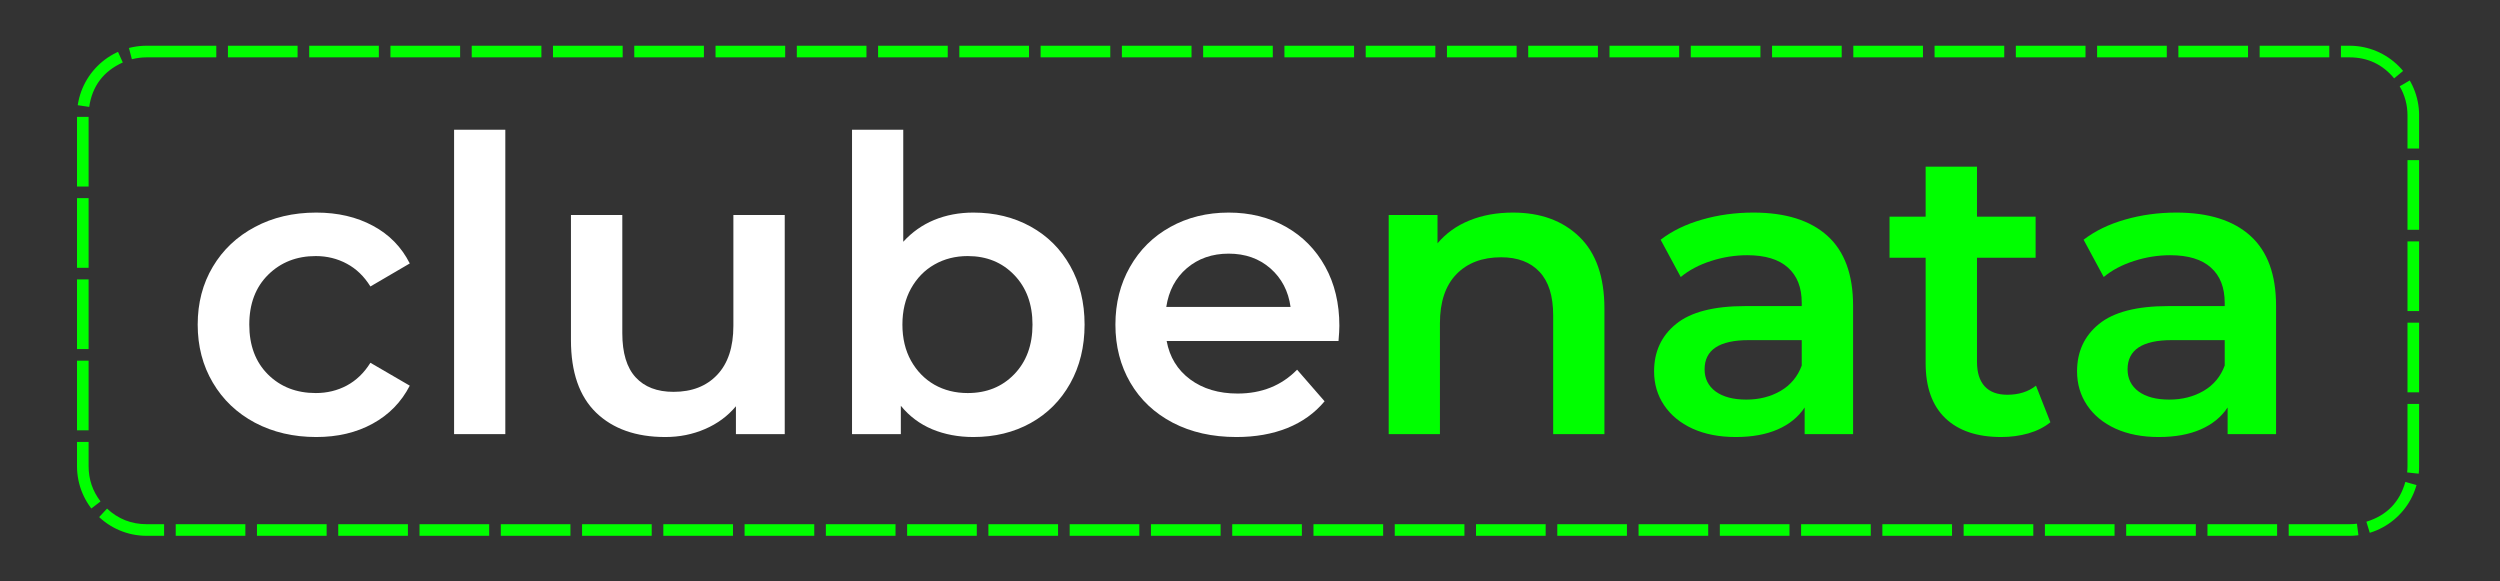
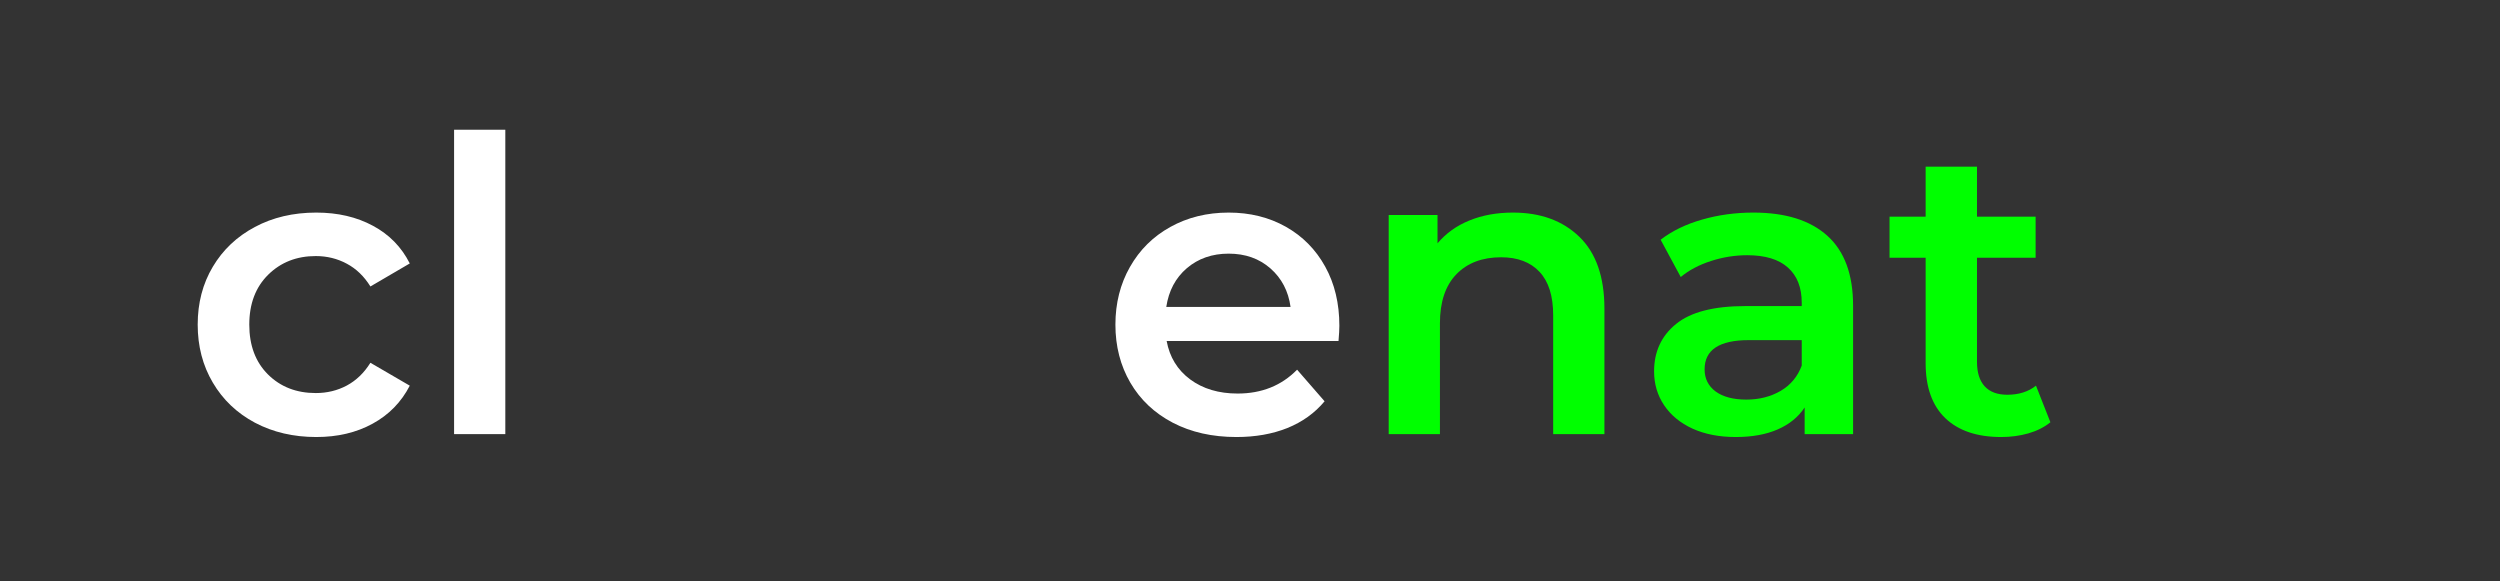
<svg xmlns="http://www.w3.org/2000/svg" width="430" zoomAndPan="magnify" viewBox="0 0 322.5 75" height="100" preserveAspectRatio="xMidYMid meet" version="1.0">
  <rect x="0" y="0" width="322.5" height="75" fill="#333333" stroke="none" />
  <defs>
    <g />
    <clipPath id="8132c90db5">
      <path d="M 9.934 5.898 L 312.062 5.898 L 312.062 69.199 L 9.934 69.199 Z M 9.934 5.898 " clip-rule="nonzero" />
    </clipPath>
    <clipPath id="6242b629ad">
      <path d="M 18.918 5.898 L 303.078 5.898 C 308.043 5.898 312.066 9.922 312.066 14.887 L 312.066 60.133 C 312.066 65.098 308.043 69.121 303.078 69.121 L 18.918 69.121 C 13.957 69.121 9.934 65.098 9.934 60.133 L 9.934 14.887 C 9.934 9.922 13.957 5.898 18.918 5.898 Z M 18.918 5.898 " clip-rule="nonzero" />
    </clipPath>
  </defs>
  <g clip-path="url(#8132c90db5)">
    <g clip-path="url(#6242b629ad)">
-       <path fill="#00ff00" d="M 29.402 4.402 L 38.387 4.402 L 38.387 7.398 L 29.402 7.398 Z M 39.887 4.402 L 48.871 4.402 L 48.871 7.398 L 39.887 7.398 Z M 50.367 4.402 L 59.355 4.402 L 59.355 7.398 L 50.367 7.398 Z M 60.852 4.402 L 69.84 4.402 L 69.84 7.398 L 60.852 7.398 Z M 71.336 4.402 L 80.324 4.402 L 80.324 7.398 L 71.336 7.398 Z M 81.82 4.402 L 90.805 4.402 L 90.805 7.398 L 81.82 7.398 Z M 92.305 4.402 L 101.289 4.402 L 101.289 7.398 L 92.305 7.398 Z M 102.789 4.402 L 111.773 4.402 L 111.773 7.398 L 102.789 7.398 Z M 113.273 4.402 L 122.258 4.402 L 122.258 7.398 L 113.273 7.398 Z M 123.754 4.402 L 132.742 4.402 L 132.742 7.398 L 123.754 7.398 Z M 134.238 4.402 L 143.227 4.402 L 143.227 7.398 L 134.238 7.398 Z M 144.723 4.402 L 153.707 4.402 L 153.707 7.398 L 144.723 7.398 Z M 155.207 4.402 L 164.191 4.402 L 164.191 7.398 L 155.207 7.398 Z M 165.691 4.402 L 174.676 4.402 L 174.676 7.398 L 165.691 7.398 Z M 176.176 4.402 L 185.16 4.402 L 185.16 7.398 L 176.176 7.398 Z M 186.656 4.402 L 195.645 4.402 L 195.645 7.398 L 186.656 7.398 Z M 197.141 4.402 L 206.129 4.402 L 206.129 7.398 L 197.141 7.398 Z M 207.625 4.402 L 216.613 4.402 L 216.613 7.398 L 207.625 7.398 Z M 218.109 4.402 L 227.094 4.402 L 227.094 7.398 L 218.109 7.398 Z M 228.594 4.402 L 237.578 4.402 L 237.578 7.398 L 228.594 7.398 Z M 239.078 4.402 L 248.062 4.402 L 248.062 7.398 L 239.078 7.398 Z M 249.559 4.402 L 258.547 4.402 L 258.547 7.398 L 249.559 7.398 Z M 260.043 4.402 L 269.031 4.402 L 269.031 7.398 L 260.043 7.398 Z M 270.527 4.402 L 279.516 4.402 L 279.516 7.398 L 270.527 7.398 Z M 281.012 4.402 L 289.996 4.402 L 289.996 7.398 L 281.012 7.398 Z M 291.496 4.402 L 300.48 4.402 L 300.48 7.398 L 291.496 7.398 Z M 301.98 4.402 L 303.078 4.402 C 306.363 4.402 309.055 5.668 311.152 8.195 L 308.844 10.109 C 307.348 8.301 305.426 7.398 303.078 7.398 L 301.98 7.398 Z M 312.148 9.625 C 313.094 11.25 313.562 13 313.562 14.887 L 313.562 19.16 L 310.566 19.16 L 310.566 14.887 C 310.566 13.539 310.23 12.289 309.559 11.133 Z M 313.562 20.66 L 313.562 29.645 L 310.566 29.645 L 310.566 20.66 Z M 313.562 31.141 L 313.562 40.129 L 310.566 40.129 L 310.566 31.141 Z M 313.562 41.625 L 313.562 50.613 L 310.566 50.613 L 310.566 41.625 Z M 313.562 52.109 L 313.562 60.133 C 313.562 60.512 313.543 60.891 313.504 61.266 L 310.523 60.945 C 310.555 60.676 310.566 60.406 310.566 60.133 L 310.566 52.109 Z M 313.172 62.977 C 312.691 64.695 311.82 66.191 310.566 67.469 C 309.316 68.75 307.84 69.645 306.137 70.164 L 305.262 67.301 C 307.875 66.504 309.551 64.793 310.289 62.168 Z M 304.426 70.531 C 303.98 70.59 303.531 70.617 303.078 70.617 L 295.242 70.617 L 295.242 67.621 L 303.078 67.621 C 303.402 67.621 303.727 67.602 304.047 67.559 Z M 293.746 70.617 L 284.762 70.617 L 284.762 67.621 L 293.746 67.621 Z M 283.262 70.617 L 274.277 70.617 L 274.277 67.621 L 283.262 67.621 Z M 272.777 70.617 L 263.793 70.617 L 263.793 67.621 L 272.777 67.621 Z M 262.297 70.617 L 253.309 70.617 L 253.309 67.621 L 262.297 67.621 Z M 251.812 70.617 L 242.824 70.617 L 242.824 67.621 L 251.812 67.621 Z M 241.328 70.617 L 232.34 70.617 L 232.34 67.621 L 241.328 67.621 Z M 230.844 70.617 L 221.859 70.617 L 221.859 67.621 L 230.844 67.621 Z M 220.359 70.617 L 211.375 70.617 L 211.375 67.621 L 220.359 67.621 Z M 209.875 70.617 L 200.891 70.617 L 200.891 67.621 L 209.875 67.621 Z M 199.391 70.617 L 190.406 70.617 L 190.406 67.621 L 199.391 67.621 Z M 188.91 70.617 L 179.922 70.617 L 179.922 67.621 L 188.91 67.621 Z M 178.426 70.617 L 169.438 70.617 L 169.438 67.621 L 178.426 67.621 Z M 167.941 70.617 L 158.957 70.617 L 158.957 67.621 L 167.941 67.621 Z M 157.457 70.617 L 148.473 70.617 L 148.473 67.621 L 157.457 67.621 Z M 146.973 70.617 L 137.988 70.617 L 137.988 67.621 L 146.973 67.621 Z M 136.488 70.617 L 127.504 70.617 L 127.504 67.621 L 136.488 67.621 Z M 126.008 70.617 L 117.02 70.617 L 117.02 67.621 L 126.008 67.621 Z M 115.523 70.617 L 106.535 70.617 L 106.535 67.621 L 115.523 67.621 Z M 105.039 70.617 L 96.051 70.617 L 96.051 67.621 L 105.039 67.621 Z M 94.555 70.617 L 85.57 70.617 L 85.57 67.621 L 94.555 67.621 Z M 84.07 70.617 L 75.086 70.617 L 75.086 67.621 L 84.07 67.621 Z M 73.586 70.617 L 64.602 70.617 L 64.602 67.621 L 73.586 67.621 Z M 63.105 70.617 L 54.117 70.617 L 54.117 67.621 L 63.105 67.621 Z M 52.621 70.617 L 43.633 70.617 L 43.633 67.621 L 52.621 67.621 Z M 42.137 70.617 L 33.148 70.617 L 33.148 67.621 L 42.137 67.621 Z M 31.652 70.617 L 22.668 70.617 L 22.668 67.621 L 31.652 67.621 Z M 21.168 70.617 L 18.918 70.617 C 16.164 70.617 13.781 69.68 11.766 67.801 L 13.809 65.609 C 15.246 66.949 16.949 67.621 18.918 67.621 L 21.168 67.621 Z M 10.594 66.508 C 9.152 64.629 8.434 62.504 8.434 60.133 L 8.434 57.008 L 11.43 57.008 L 11.43 60.133 C 11.43 61.828 11.941 63.344 12.969 64.684 Z M 8.434 55.512 L 8.434 46.523 L 11.43 46.523 L 11.43 55.512 Z M 8.434 45.027 L 8.434 36.043 L 11.43 36.043 L 11.43 45.027 Z M 8.434 34.543 L 8.434 25.559 L 11.43 25.559 L 11.43 34.543 Z M 8.434 24.059 L 8.434 15.074 L 11.43 15.074 L 11.43 24.059 Z M 8.547 13.355 C 8.805 11.574 9.484 9.969 10.578 8.535 C 11.652 7.125 12.996 6.055 14.609 5.328 L 15.84 8.059 C 13.348 9.184 11.902 11.094 11.508 13.789 Z M 16.254 4.742 C 17.125 4.516 18.012 4.402 18.918 4.402 L 27.902 4.402 L 27.902 7.398 L 18.918 7.398 C 18.27 7.398 17.633 7.48 17.012 7.641 Z M 16.254 4.742 " fill-opacity="1" fill-rule="nonzero" />
-     </g>
+       </g>
  </g>
  <g fill="#ffffff" fill-opacity="1">
    <g transform="translate(23.486, 56.001)">
      <g>
        <path d="M 17.312 0.375 C 14.375 0.375 11.738 -0.238 9.406 -1.469 C 7.082 -2.707 5.27 -4.43 3.969 -6.641 C 2.664 -8.848 2.016 -11.344 2.016 -14.125 C 2.016 -16.914 2.664 -19.406 3.969 -21.594 C 5.27 -23.781 7.078 -25.488 9.391 -26.719 C 11.703 -27.957 14.344 -28.578 17.312 -28.578 C 20.094 -28.578 22.531 -28.008 24.625 -26.875 C 26.727 -25.75 28.312 -24.129 29.375 -22.016 L 24.297 -19.047 C 23.484 -20.359 22.469 -21.336 21.25 -21.984 C 20.031 -22.641 18.695 -22.969 17.25 -22.969 C 14.781 -22.969 12.734 -22.164 11.109 -20.562 C 9.484 -18.957 8.672 -16.812 8.672 -14.125 C 8.672 -11.445 9.473 -9.305 11.078 -7.703 C 12.691 -6.098 14.75 -5.297 17.25 -5.297 C 18.695 -5.297 20.031 -5.617 21.25 -6.266 C 22.469 -6.922 23.484 -7.898 24.297 -9.203 L 29.375 -6.25 C 28.281 -4.125 26.68 -2.488 24.578 -1.344 C 22.484 -0.195 20.062 0.375 17.312 0.375 Z M 17.312 0.375 " />
      </g>
    </g>
  </g>
  <g fill="#ffffff" fill-opacity="1">
    <g transform="translate(54.233, 56.001)">
      <g>
        <path d="M 4.344 -39.266 L 10.953 -39.266 L 10.953 0 L 4.344 0 Z M 4.344 -39.266 " />
      </g>
    </g>
  </g>
  <g fill="#ffffff" fill-opacity="1">
    <g transform="translate(69.528, 56.001)">
      <g>
-         <path d="M 31.703 -28.266 L 31.703 0 L 25.406 0 L 25.406 -3.594 C 24.344 -2.32 23.016 -1.344 21.422 -0.656 C 19.836 0.031 18.129 0.375 16.297 0.375 C 12.523 0.375 9.551 -0.672 7.375 -2.766 C 5.207 -4.867 4.125 -7.988 4.125 -12.125 L 4.125 -28.266 L 10.75 -28.266 L 10.75 -13.016 C 10.75 -10.473 11.32 -8.578 12.469 -7.328 C 13.613 -6.078 15.242 -5.453 17.359 -5.453 C 19.723 -5.453 21.598 -6.18 22.984 -7.641 C 24.379 -9.109 25.078 -11.219 25.078 -13.969 L 25.078 -28.266 Z M 31.703 -28.266 " />
-       </g>
+         </g>
    </g>
  </g>
  <g fill="#ffffff" fill-opacity="1">
    <g transform="translate(105.567, 56.001)">
      <g>
-         <path d="M 20 -28.578 C 22.75 -28.578 25.207 -27.977 27.375 -26.781 C 29.551 -25.582 31.254 -23.891 32.484 -21.703 C 33.723 -19.516 34.344 -16.988 34.344 -14.125 C 34.344 -11.27 33.723 -8.738 32.484 -6.531 C 31.254 -4.332 29.551 -2.629 27.375 -1.422 C 25.207 -0.223 22.75 0.375 20 0.375 C 18.062 0.375 16.289 0.039 14.688 -0.625 C 13.082 -1.301 11.734 -2.312 10.641 -3.656 L 10.641 0 L 4.344 0 L 4.344 -39.266 L 10.953 -39.266 L 10.953 -24.812 C 12.078 -26.051 13.406 -26.988 14.938 -27.625 C 16.477 -28.258 18.164 -28.578 20 -28.578 Z M 19.266 -5.297 C 21.703 -5.297 23.703 -6.102 25.266 -7.719 C 26.836 -9.344 27.625 -11.477 27.625 -14.125 C 27.625 -16.77 26.836 -18.906 25.266 -20.531 C 23.703 -22.156 21.703 -22.969 19.266 -22.969 C 17.672 -22.969 16.238 -22.602 14.969 -21.875 C 13.707 -21.156 12.703 -20.125 11.953 -18.781 C 11.211 -17.445 10.844 -15.895 10.844 -14.125 C 10.844 -12.363 11.211 -10.812 11.953 -9.469 C 12.703 -8.133 13.707 -7.102 14.969 -6.375 C 16.238 -5.656 17.672 -5.297 19.266 -5.297 Z M 19.266 -5.297 " />
-       </g>
+         </g>
    </g>
  </g>
  <g fill="#ffffff" fill-opacity="1">
    <g transform="translate(141.872, 56.001)">
      <g>
        <path d="M 30.906 -13.969 C 30.906 -13.508 30.867 -12.859 30.797 -12.016 L 8.625 -12.016 C 9.008 -9.93 10.02 -8.281 11.656 -7.062 C 13.301 -5.844 15.344 -5.234 17.781 -5.234 C 20.883 -5.234 23.441 -6.258 25.453 -8.312 L 29 -4.234 C 27.727 -2.711 26.125 -1.562 24.188 -0.781 C 22.25 -0.008 20.062 0.375 17.625 0.375 C 14.52 0.375 11.785 -0.238 9.422 -1.469 C 7.055 -2.707 5.227 -4.43 3.938 -6.641 C 2.656 -8.848 2.016 -11.344 2.016 -14.125 C 2.016 -16.883 2.641 -19.363 3.891 -21.562 C 5.141 -23.77 6.875 -25.488 9.094 -26.719 C 11.32 -27.957 13.832 -28.578 16.625 -28.578 C 19.375 -28.578 21.832 -27.969 24 -26.75 C 26.164 -25.531 27.859 -23.816 29.078 -21.609 C 30.297 -19.41 30.906 -16.863 30.906 -13.969 Z M 16.625 -23.281 C 14.5 -23.281 12.703 -22.656 11.234 -21.406 C 9.773 -20.156 8.891 -18.488 8.578 -16.406 L 24.609 -16.406 C 24.328 -18.445 23.461 -20.102 22.016 -21.375 C 20.566 -22.645 18.77 -23.281 16.625 -23.281 Z M 16.625 -23.281 " />
      </g>
    </g>
  </g>
  <g fill="#00ff00" fill-opacity="1">
    <g transform="translate(174.798, 56.001)">
      <g>
        <path d="M 20.375 -28.578 C 23.938 -28.578 26.789 -27.535 28.938 -25.453 C 31.094 -23.367 32.172 -20.281 32.172 -16.188 L 32.172 0 L 25.562 0 L 25.562 -15.344 C 25.562 -17.812 24.977 -19.672 23.812 -20.922 C 22.645 -22.18 20.988 -22.812 18.844 -22.812 C 16.406 -22.812 14.477 -22.078 13.062 -20.609 C 11.656 -19.148 10.953 -17.039 10.953 -14.281 L 10.953 0 L 4.344 0 L 4.344 -28.266 L 10.641 -28.266 L 10.641 -24.609 C 11.734 -25.91 13.109 -26.895 14.766 -27.562 C 16.422 -28.238 18.289 -28.578 20.375 -28.578 Z M 20.375 -28.578 " />
      </g>
    </g>
  </g>
  <g fill="#00ff00" fill-opacity="1">
    <g transform="translate(211.049, 56.001)">
      <g>
        <path d="M 15.141 -28.578 C 19.297 -28.578 22.477 -27.578 24.688 -25.578 C 26.895 -23.586 28 -20.582 28 -16.562 L 28 0 L 21.75 0 L 21.75 -3.438 C 20.938 -2.207 19.781 -1.266 18.281 -0.609 C 16.781 0.047 14.973 0.375 12.859 0.375 C 10.742 0.375 8.891 0.016 7.297 -0.703 C 5.711 -1.43 4.488 -2.438 3.625 -3.719 C 2.758 -5.008 2.328 -6.469 2.328 -8.094 C 2.328 -10.633 3.27 -12.672 5.156 -14.203 C 7.039 -15.742 10.016 -16.516 14.078 -16.516 L 21.375 -16.516 L 21.375 -16.938 C 21.375 -18.914 20.781 -20.43 19.594 -21.484 C 18.414 -22.547 16.664 -23.078 14.344 -23.078 C 12.75 -23.078 11.188 -22.828 9.656 -22.328 C 8.125 -21.836 6.828 -21.148 5.766 -20.266 L 3.172 -25.078 C 4.648 -26.211 6.43 -27.078 8.516 -27.672 C 10.598 -28.273 12.805 -28.578 15.141 -28.578 Z M 14.234 -4.453 C 15.891 -4.453 17.363 -4.828 18.656 -5.578 C 19.945 -6.336 20.852 -7.426 21.375 -8.844 L 21.375 -12.125 L 14.547 -12.125 C 10.742 -12.125 8.844 -10.867 8.844 -8.359 C 8.844 -7.16 9.316 -6.207 10.266 -5.5 C 11.223 -4.801 12.547 -4.453 14.234 -4.453 Z M 14.234 -4.453 " />
      </g>
    </g>
  </g>
  <g fill="#00ff00" fill-opacity="1">
    <g transform="translate(243.173, 56.001)">
      <g>
        <path d="M 21.328 -1.531 C 20.547 -0.895 19.598 -0.414 18.484 -0.094 C 17.379 0.219 16.211 0.375 14.984 0.375 C 11.867 0.375 9.461 -0.438 7.766 -2.062 C 6.078 -3.688 5.234 -6.051 5.234 -9.156 L 5.234 -22.75 L 0.578 -22.75 L 0.578 -28.047 L 5.234 -28.047 L 5.234 -34.5 L 11.859 -34.5 L 11.859 -28.047 L 19.422 -28.047 L 19.422 -22.75 L 11.859 -22.75 L 11.859 -9.312 C 11.859 -7.938 12.191 -6.883 12.859 -6.156 C 13.523 -5.438 14.492 -5.078 15.766 -5.078 C 17.254 -5.078 18.488 -5.469 19.469 -6.25 Z M 21.328 -1.531 " />
      </g>
    </g>
  </g>
  <g fill="#00ff00" fill-opacity="1">
    <g transform="translate(265.612, 56.001)">
      <g>
-         <path d="M 15.141 -28.578 C 19.297 -28.578 22.477 -27.578 24.688 -25.578 C 26.895 -23.586 28 -20.582 28 -16.562 L 28 0 L 21.75 0 L 21.75 -3.438 C 20.938 -2.207 19.781 -1.266 18.281 -0.609 C 16.781 0.047 14.973 0.375 12.859 0.375 C 10.742 0.375 8.891 0.016 7.297 -0.703 C 5.711 -1.43 4.488 -2.438 3.625 -3.719 C 2.758 -5.008 2.328 -6.469 2.328 -8.094 C 2.328 -10.633 3.27 -12.672 5.156 -14.203 C 7.039 -15.742 10.016 -16.516 14.078 -16.516 L 21.375 -16.516 L 21.375 -16.938 C 21.375 -18.914 20.781 -20.43 19.594 -21.484 C 18.414 -22.547 16.664 -23.078 14.344 -23.078 C 12.75 -23.078 11.188 -22.828 9.656 -22.328 C 8.125 -21.836 6.828 -21.148 5.766 -20.266 L 3.172 -25.078 C 4.648 -26.211 6.43 -27.078 8.516 -27.672 C 10.598 -28.273 12.805 -28.578 15.141 -28.578 Z M 14.234 -4.453 C 15.891 -4.453 17.363 -4.828 18.656 -5.578 C 19.945 -6.336 20.852 -7.426 21.375 -8.844 L 21.375 -12.125 L 14.547 -12.125 C 10.742 -12.125 8.844 -10.867 8.844 -8.359 C 8.844 -7.16 9.316 -6.207 10.266 -5.5 C 11.223 -4.801 12.547 -4.453 14.234 -4.453 Z M 14.234 -4.453 " />
-       </g>
+         </g>
    </g>
  </g>
</svg>